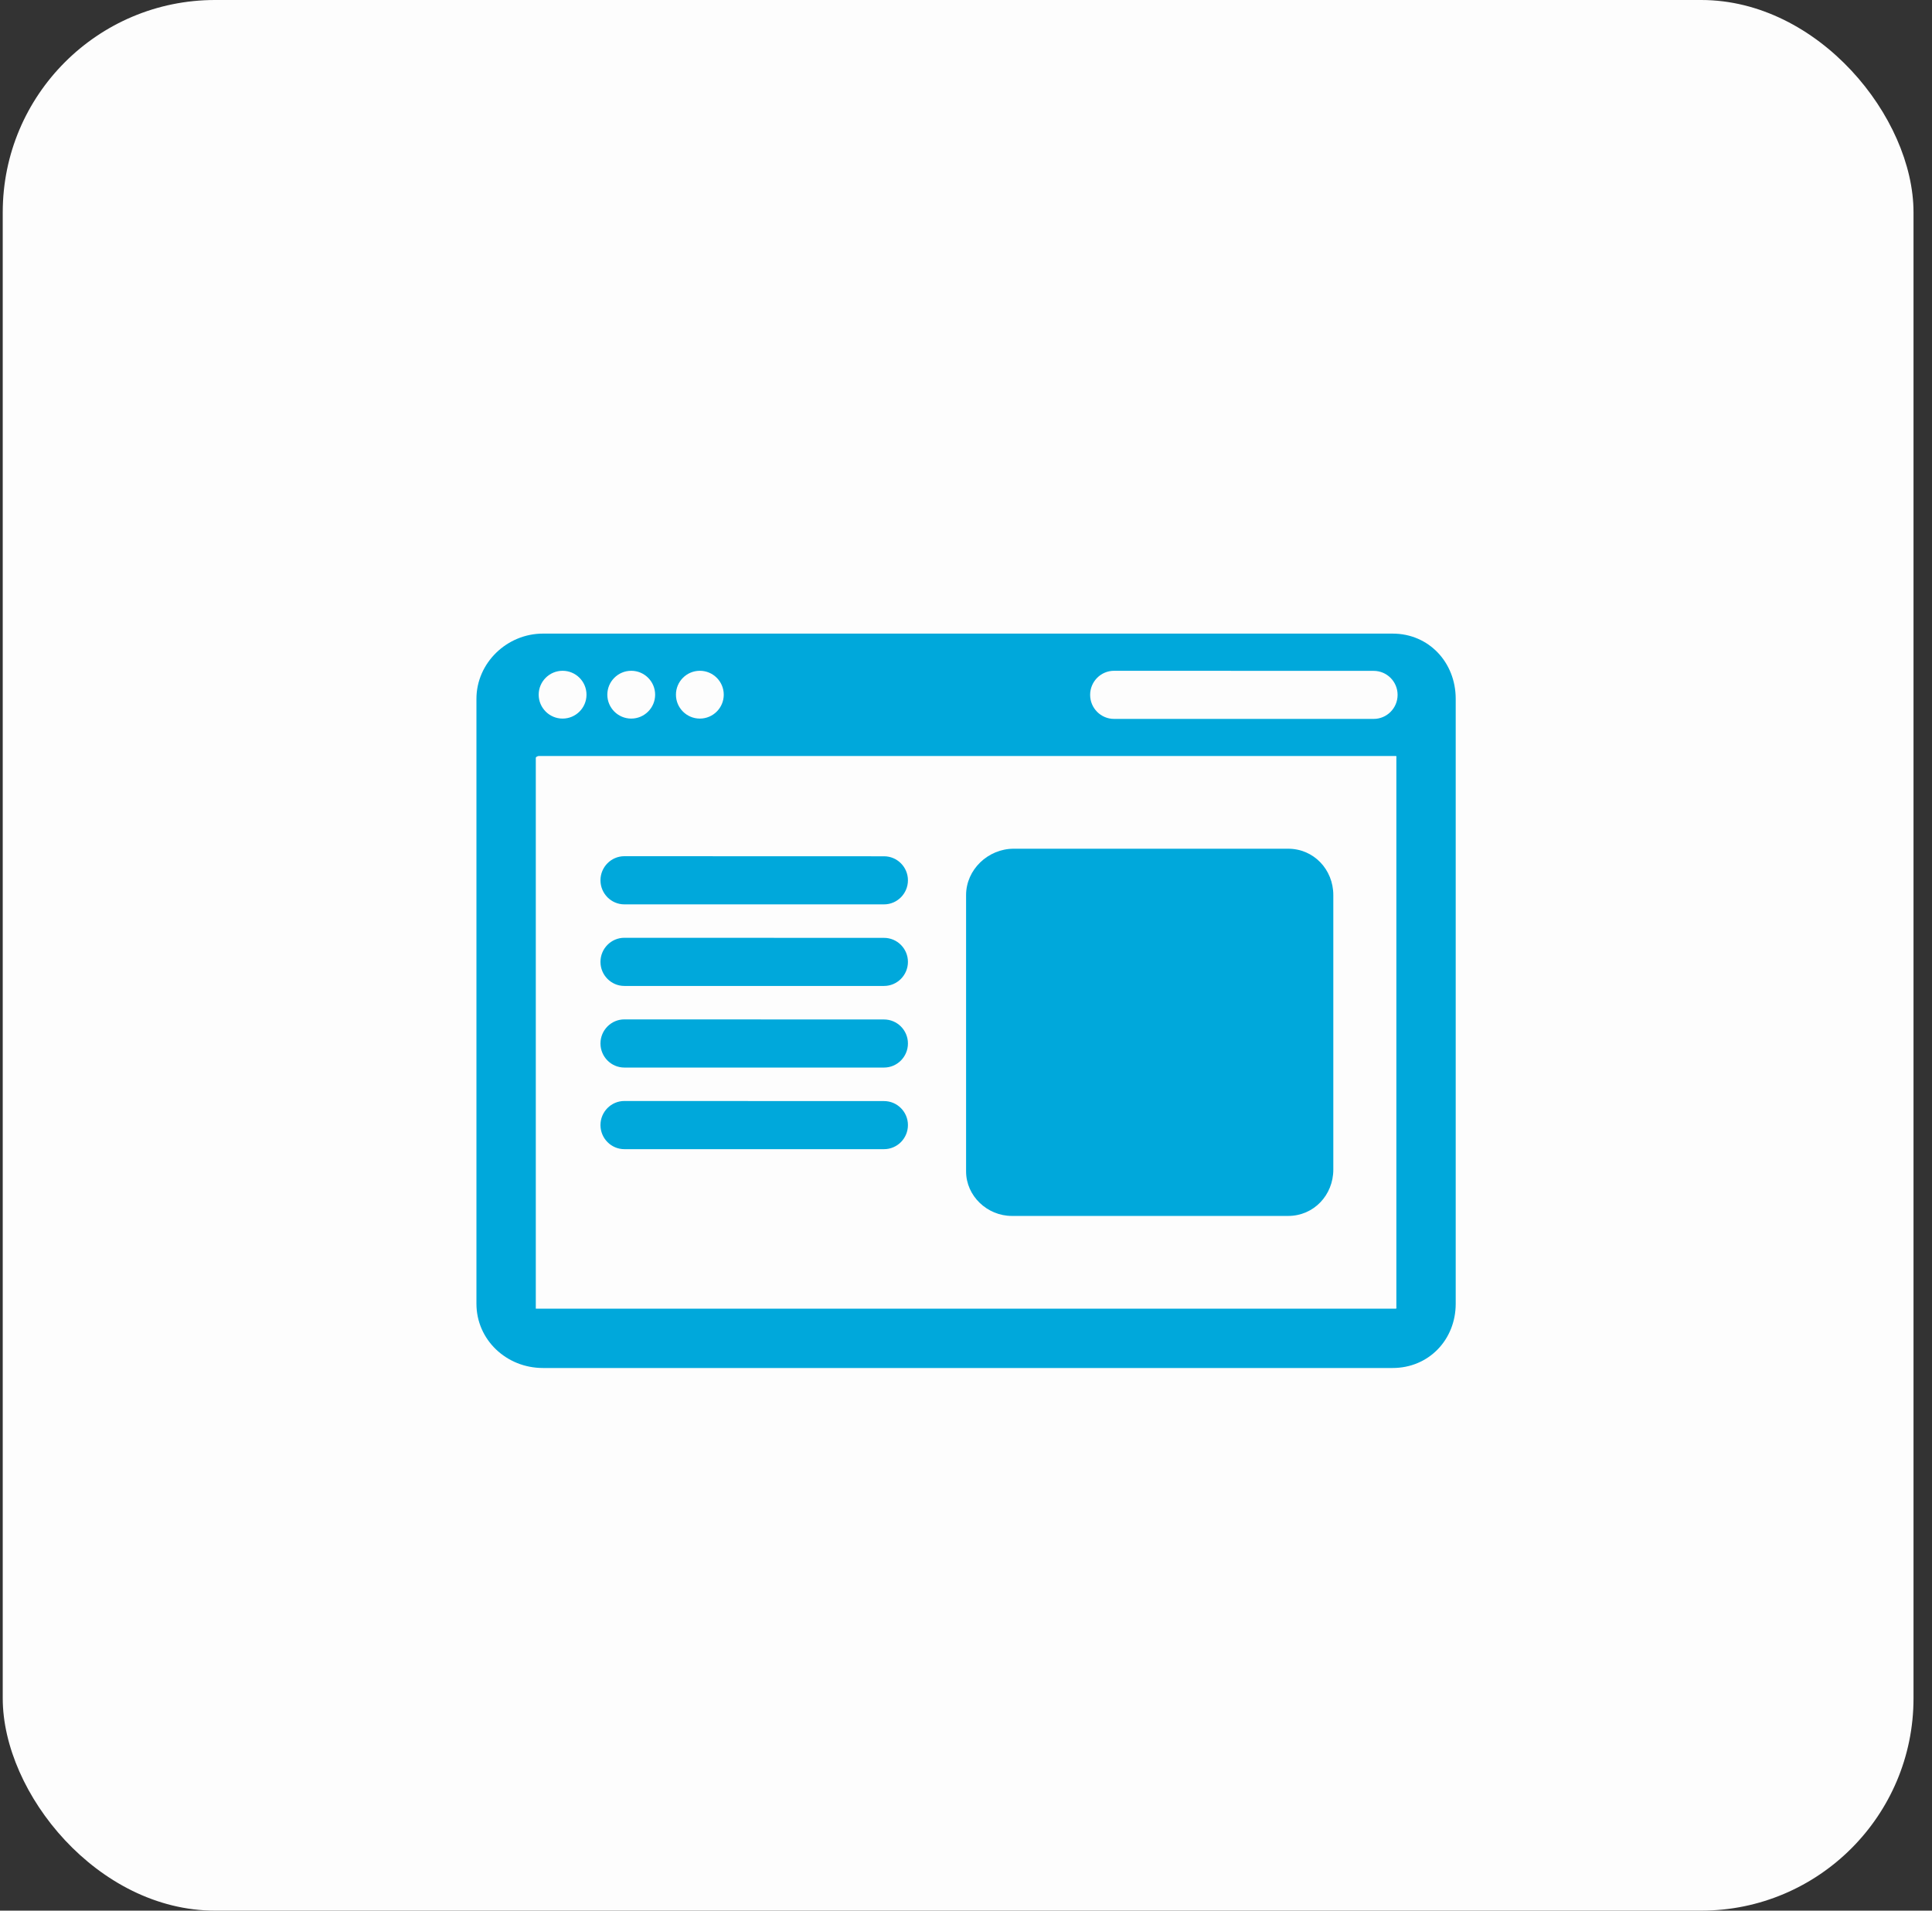
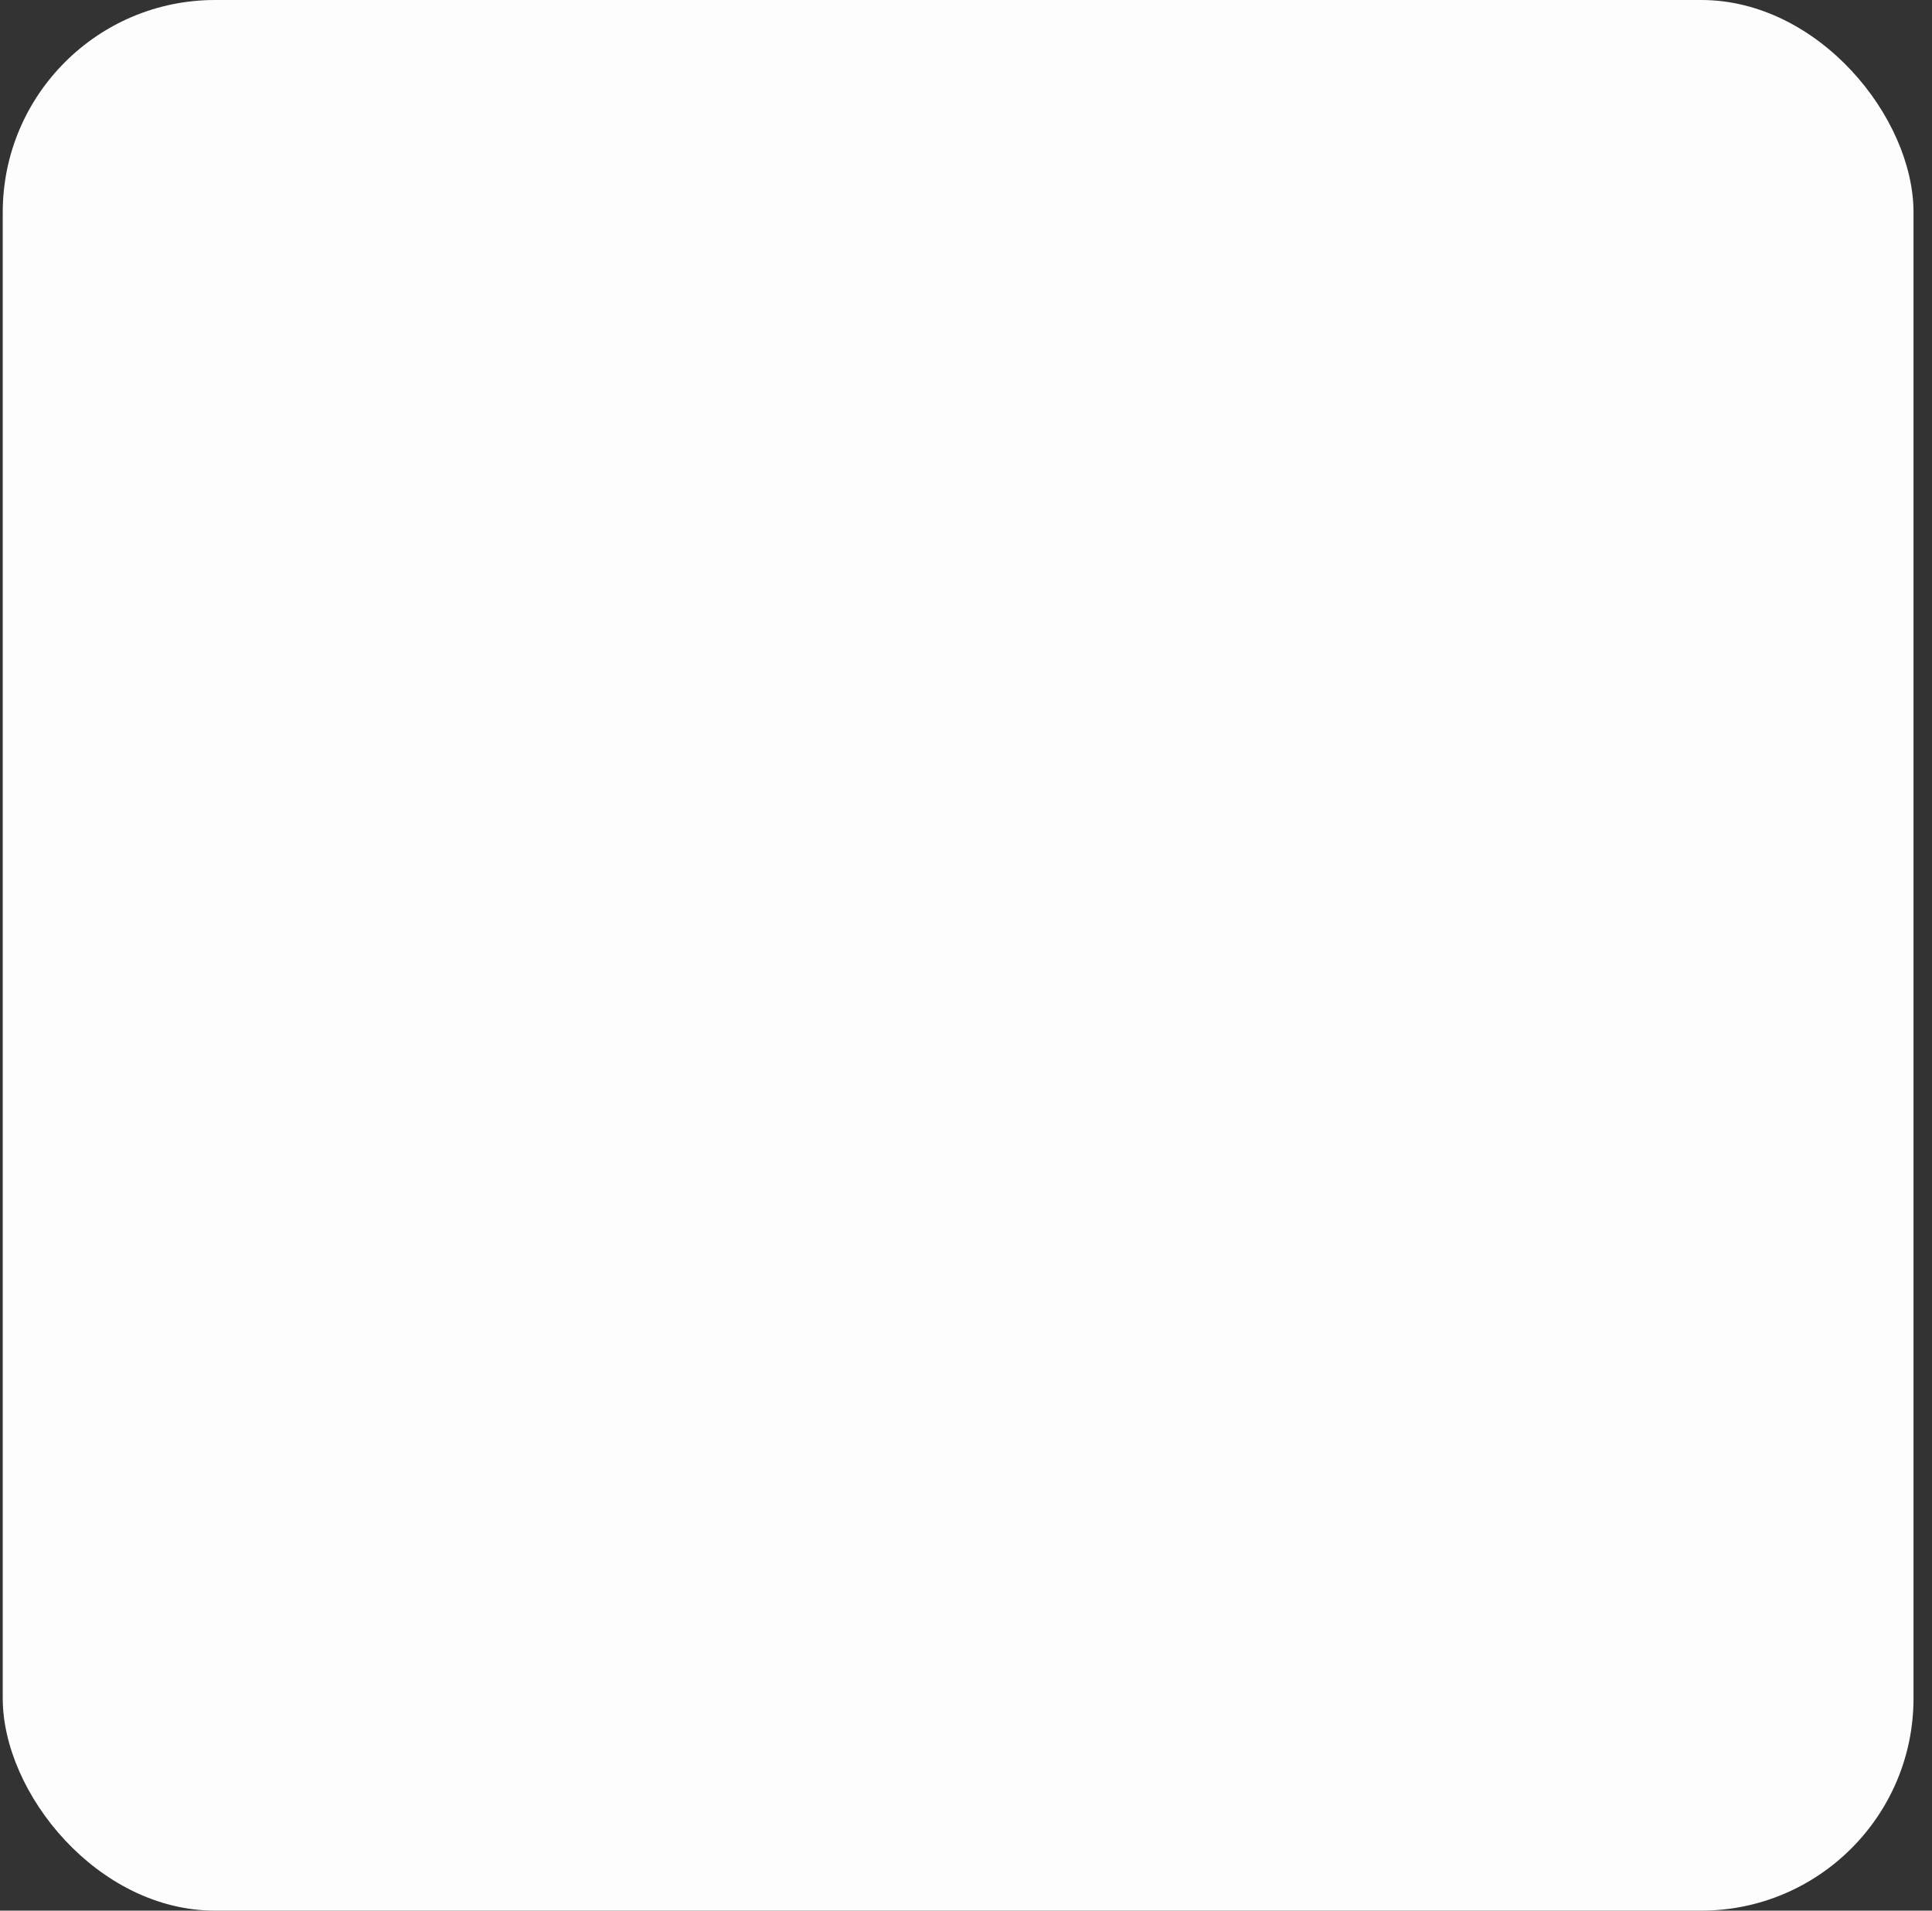
<svg xmlns="http://www.w3.org/2000/svg" width="91" height="90" viewBox="0 0 91 90" fill="none">
  <rect x="0" y="0" width="91" height="90" fill="#333333" stroke="none" />
  <rect x="0.129" width="90" height="90" rx="10" fill="#FDFDFD" />
  <g clip-path="url(#clip0)">
    <path d="M65.596 29.846H25.573C23.878 29.846 22.441 31.225 22.441 32.919V61.411C22.441 63.109 23.85 64.439 25.573 64.439H65.596C67.294 64.439 68.566 63.109 68.566 61.411V32.919C68.566 31.196 67.294 29.846 65.596 29.846ZM32.964 31.597C33.585 31.597 34.09 32.102 34.09 32.723C34.09 33.344 33.585 33.849 32.964 33.849C32.343 33.849 31.838 33.344 31.838 32.723C31.838 32.102 32.343 31.597 32.964 31.597ZM29.732 31.597C30.352 31.597 30.858 32.102 30.858 32.723C30.858 33.344 30.352 33.849 29.732 33.849C29.111 33.849 28.606 33.344 28.606 32.723C28.606 32.102 29.111 31.597 29.732 31.597ZM26.499 31.597C27.12 31.597 27.625 32.102 27.625 32.723C27.625 33.344 27.12 33.849 26.499 33.849C25.879 33.849 25.373 33.344 25.373 32.723C25.373 32.102 25.878 31.597 26.499 31.597ZM65.771 61.557C65.771 61.605 65.79 61.644 65.742 61.644H25.237V35.699C25.237 35.651 25.334 35.611 25.382 35.611H65.742C65.79 35.611 65.771 35.651 65.771 35.699V61.557ZM64.703 33.864H52.473C51.852 33.864 51.347 33.356 51.347 32.731C51.347 32.106 51.852 31.597 52.473 31.597L64.703 31.601C65.324 31.601 65.829 32.108 65.829 32.731C65.829 33.356 65.324 33.864 64.703 33.864V33.864Z" fill="#00A8DB" />
    <path d="M29.409 42.6H41.639C42.26 42.6 42.765 42.091 42.765 41.465C42.765 40.842 42.26 40.335 41.639 40.335L29.409 40.331C28.788 40.331 28.283 40.84 28.283 41.465C28.283 42.091 28.788 42.6 29.409 42.6V42.6Z" fill="#00A8DB" />
    <path d="M41.639 44.178L29.409 44.174C28.788 44.174 28.283 44.683 28.283 45.309C28.283 45.934 28.788 46.443 29.409 46.443H41.639C42.26 46.443 42.765 45.934 42.765 45.309C42.765 44.685 42.26 44.178 41.639 44.178Z" fill="#00A8DB" />
    <path d="M41.639 48.022L29.409 48.018C28.788 48.018 28.283 48.527 28.283 49.152C28.283 49.778 28.788 50.287 29.409 50.287H41.639C42.26 50.287 42.765 49.778 42.765 49.152C42.765 48.529 42.26 48.022 41.639 48.022Z" fill="#00A8DB" />
    <path d="M41.639 51.866L29.409 51.862C28.788 51.862 28.283 52.371 28.283 52.996C28.283 53.622 28.788 54.131 29.409 54.131H41.639C42.26 54.131 42.765 53.622 42.765 52.996C42.765 52.373 42.26 51.866 41.639 51.866Z" fill="#00A8DB" />
-     <path d="M60.675 39.979H47.746C46.542 39.979 45.504 40.959 45.504 42.163V55.179C45.504 56.337 46.501 57.276 47.659 57.276H60.675C61.879 57.276 62.801 56.297 62.801 55.092V42.163C62.801 40.959 61.879 39.979 60.675 39.979Z" fill="#00A8DB" />
  </g>
  <defs>
    <clipPath id="clip0">
-       <rect width="46.125" height="46.125" fill="white" transform="translate(22.441 24.08)" />
-     </clipPath>
+       </clipPath>
  </defs>
</svg>